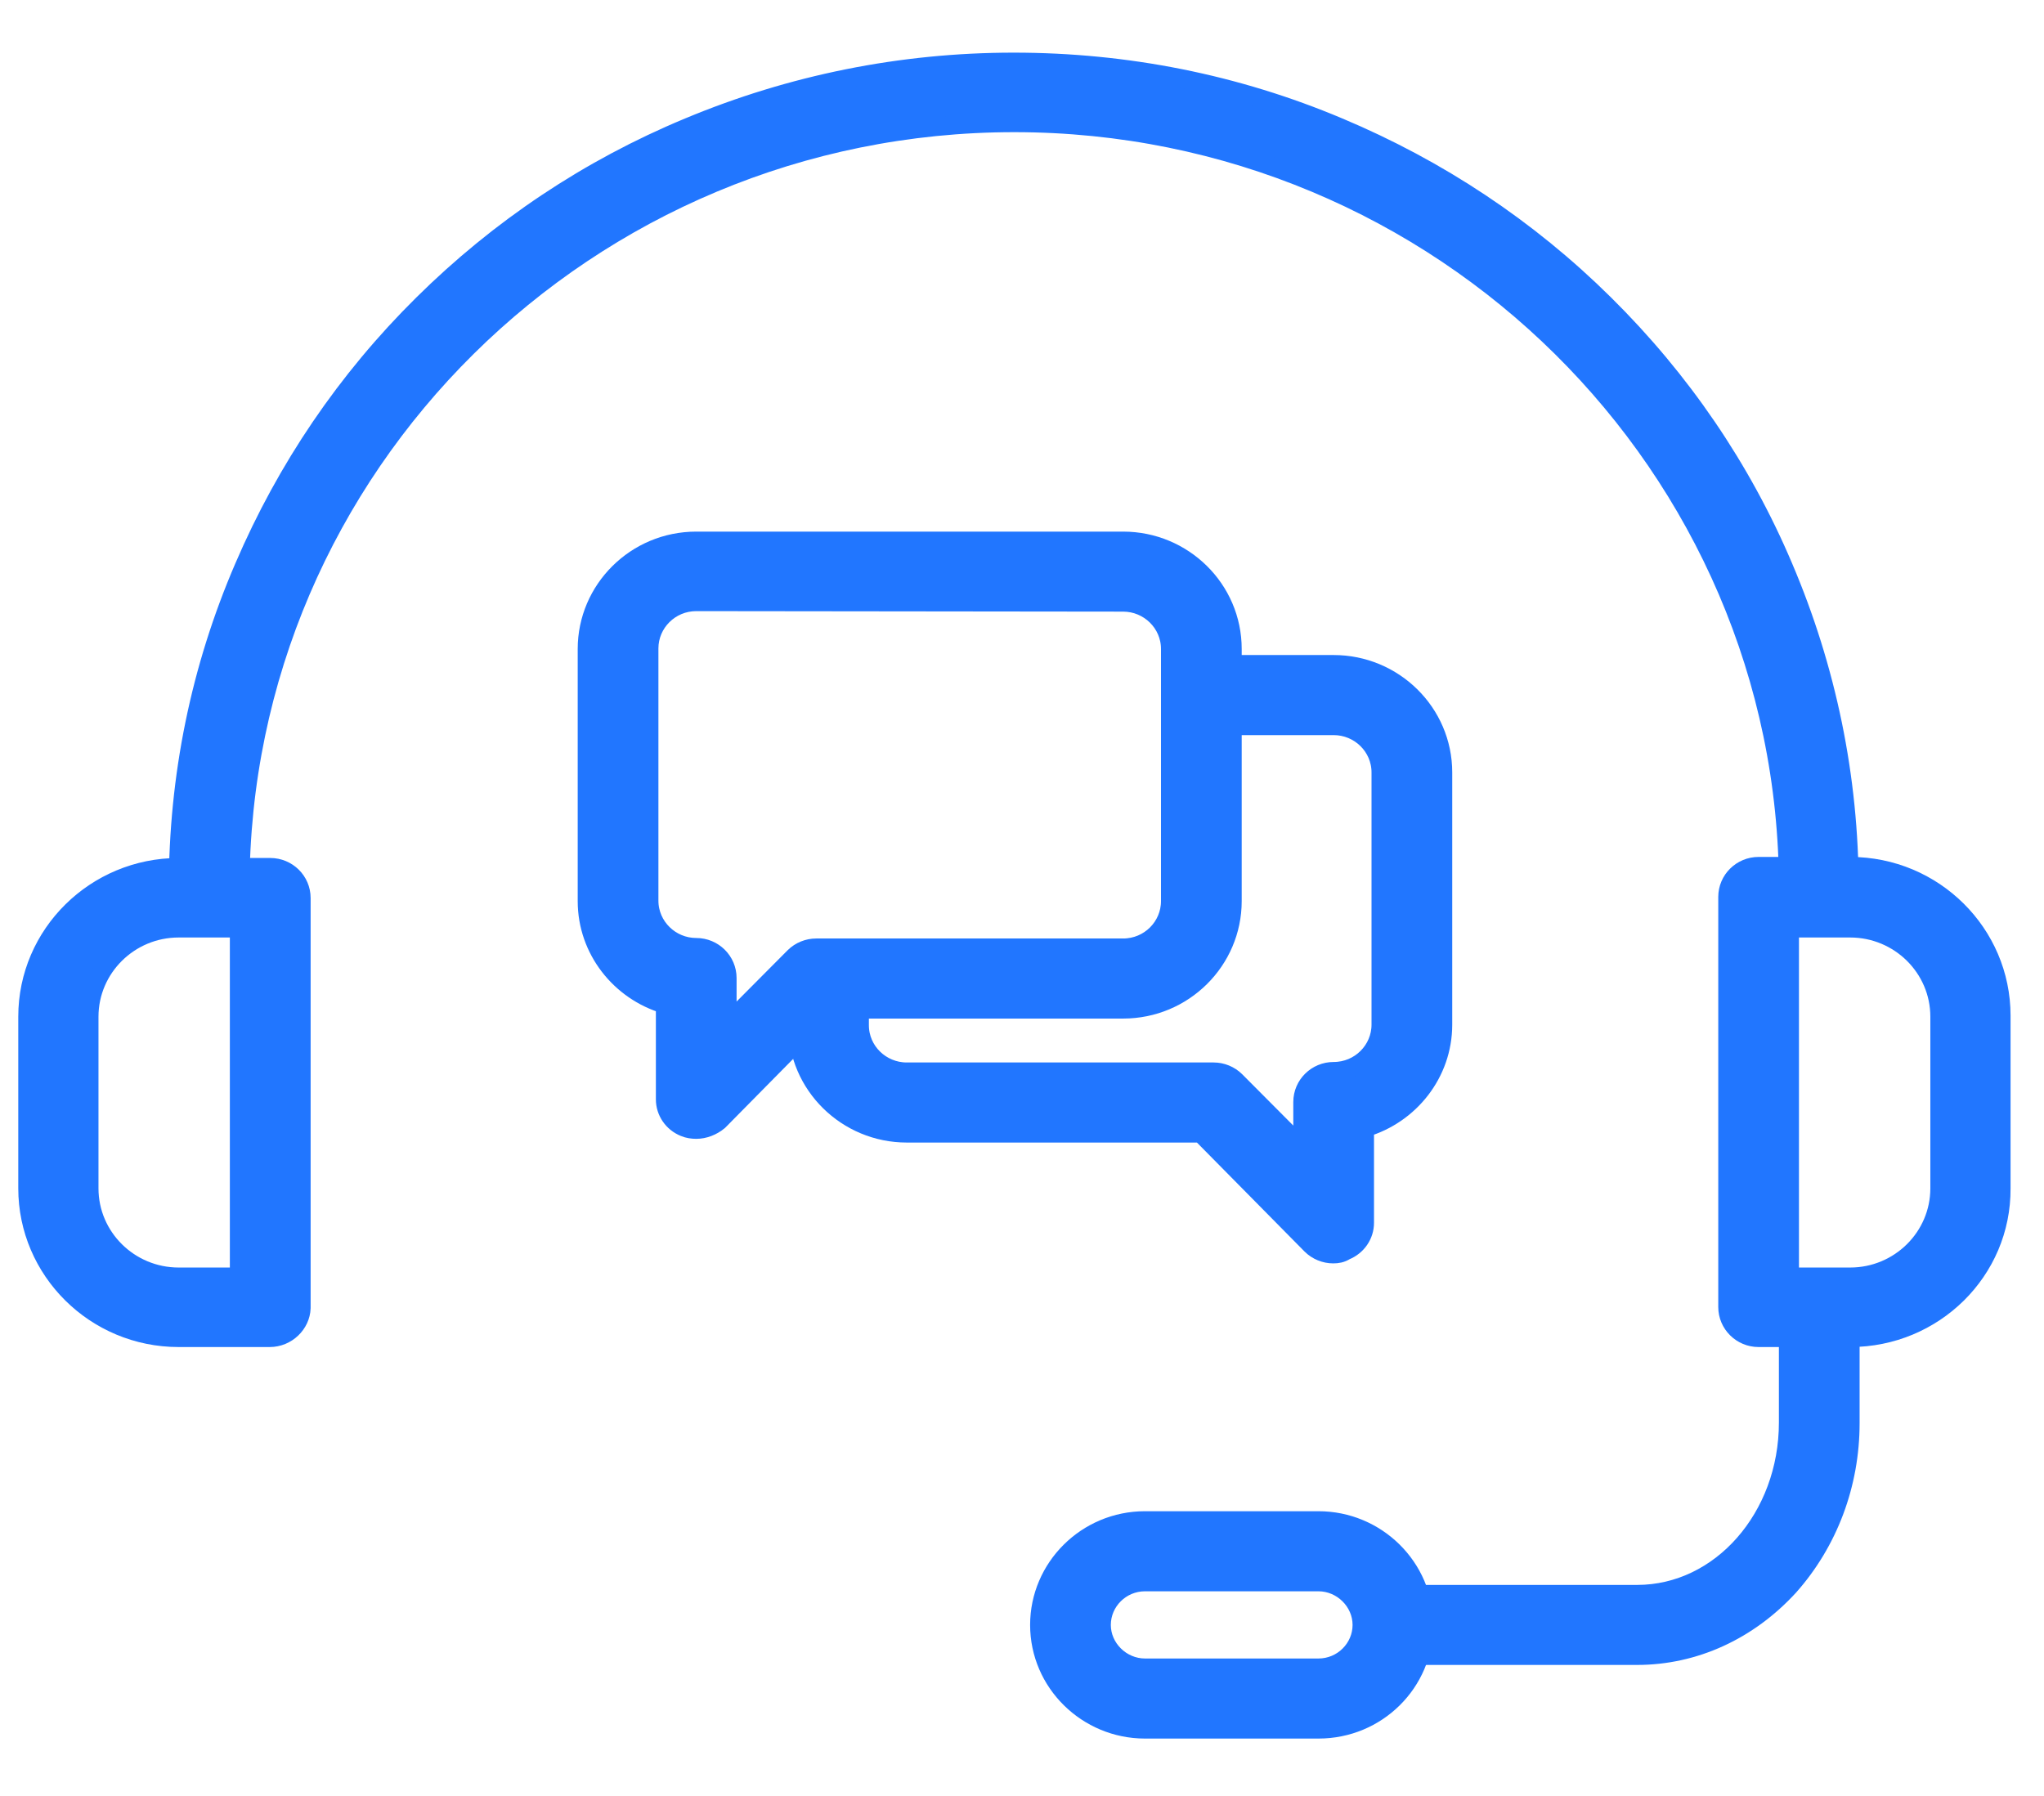
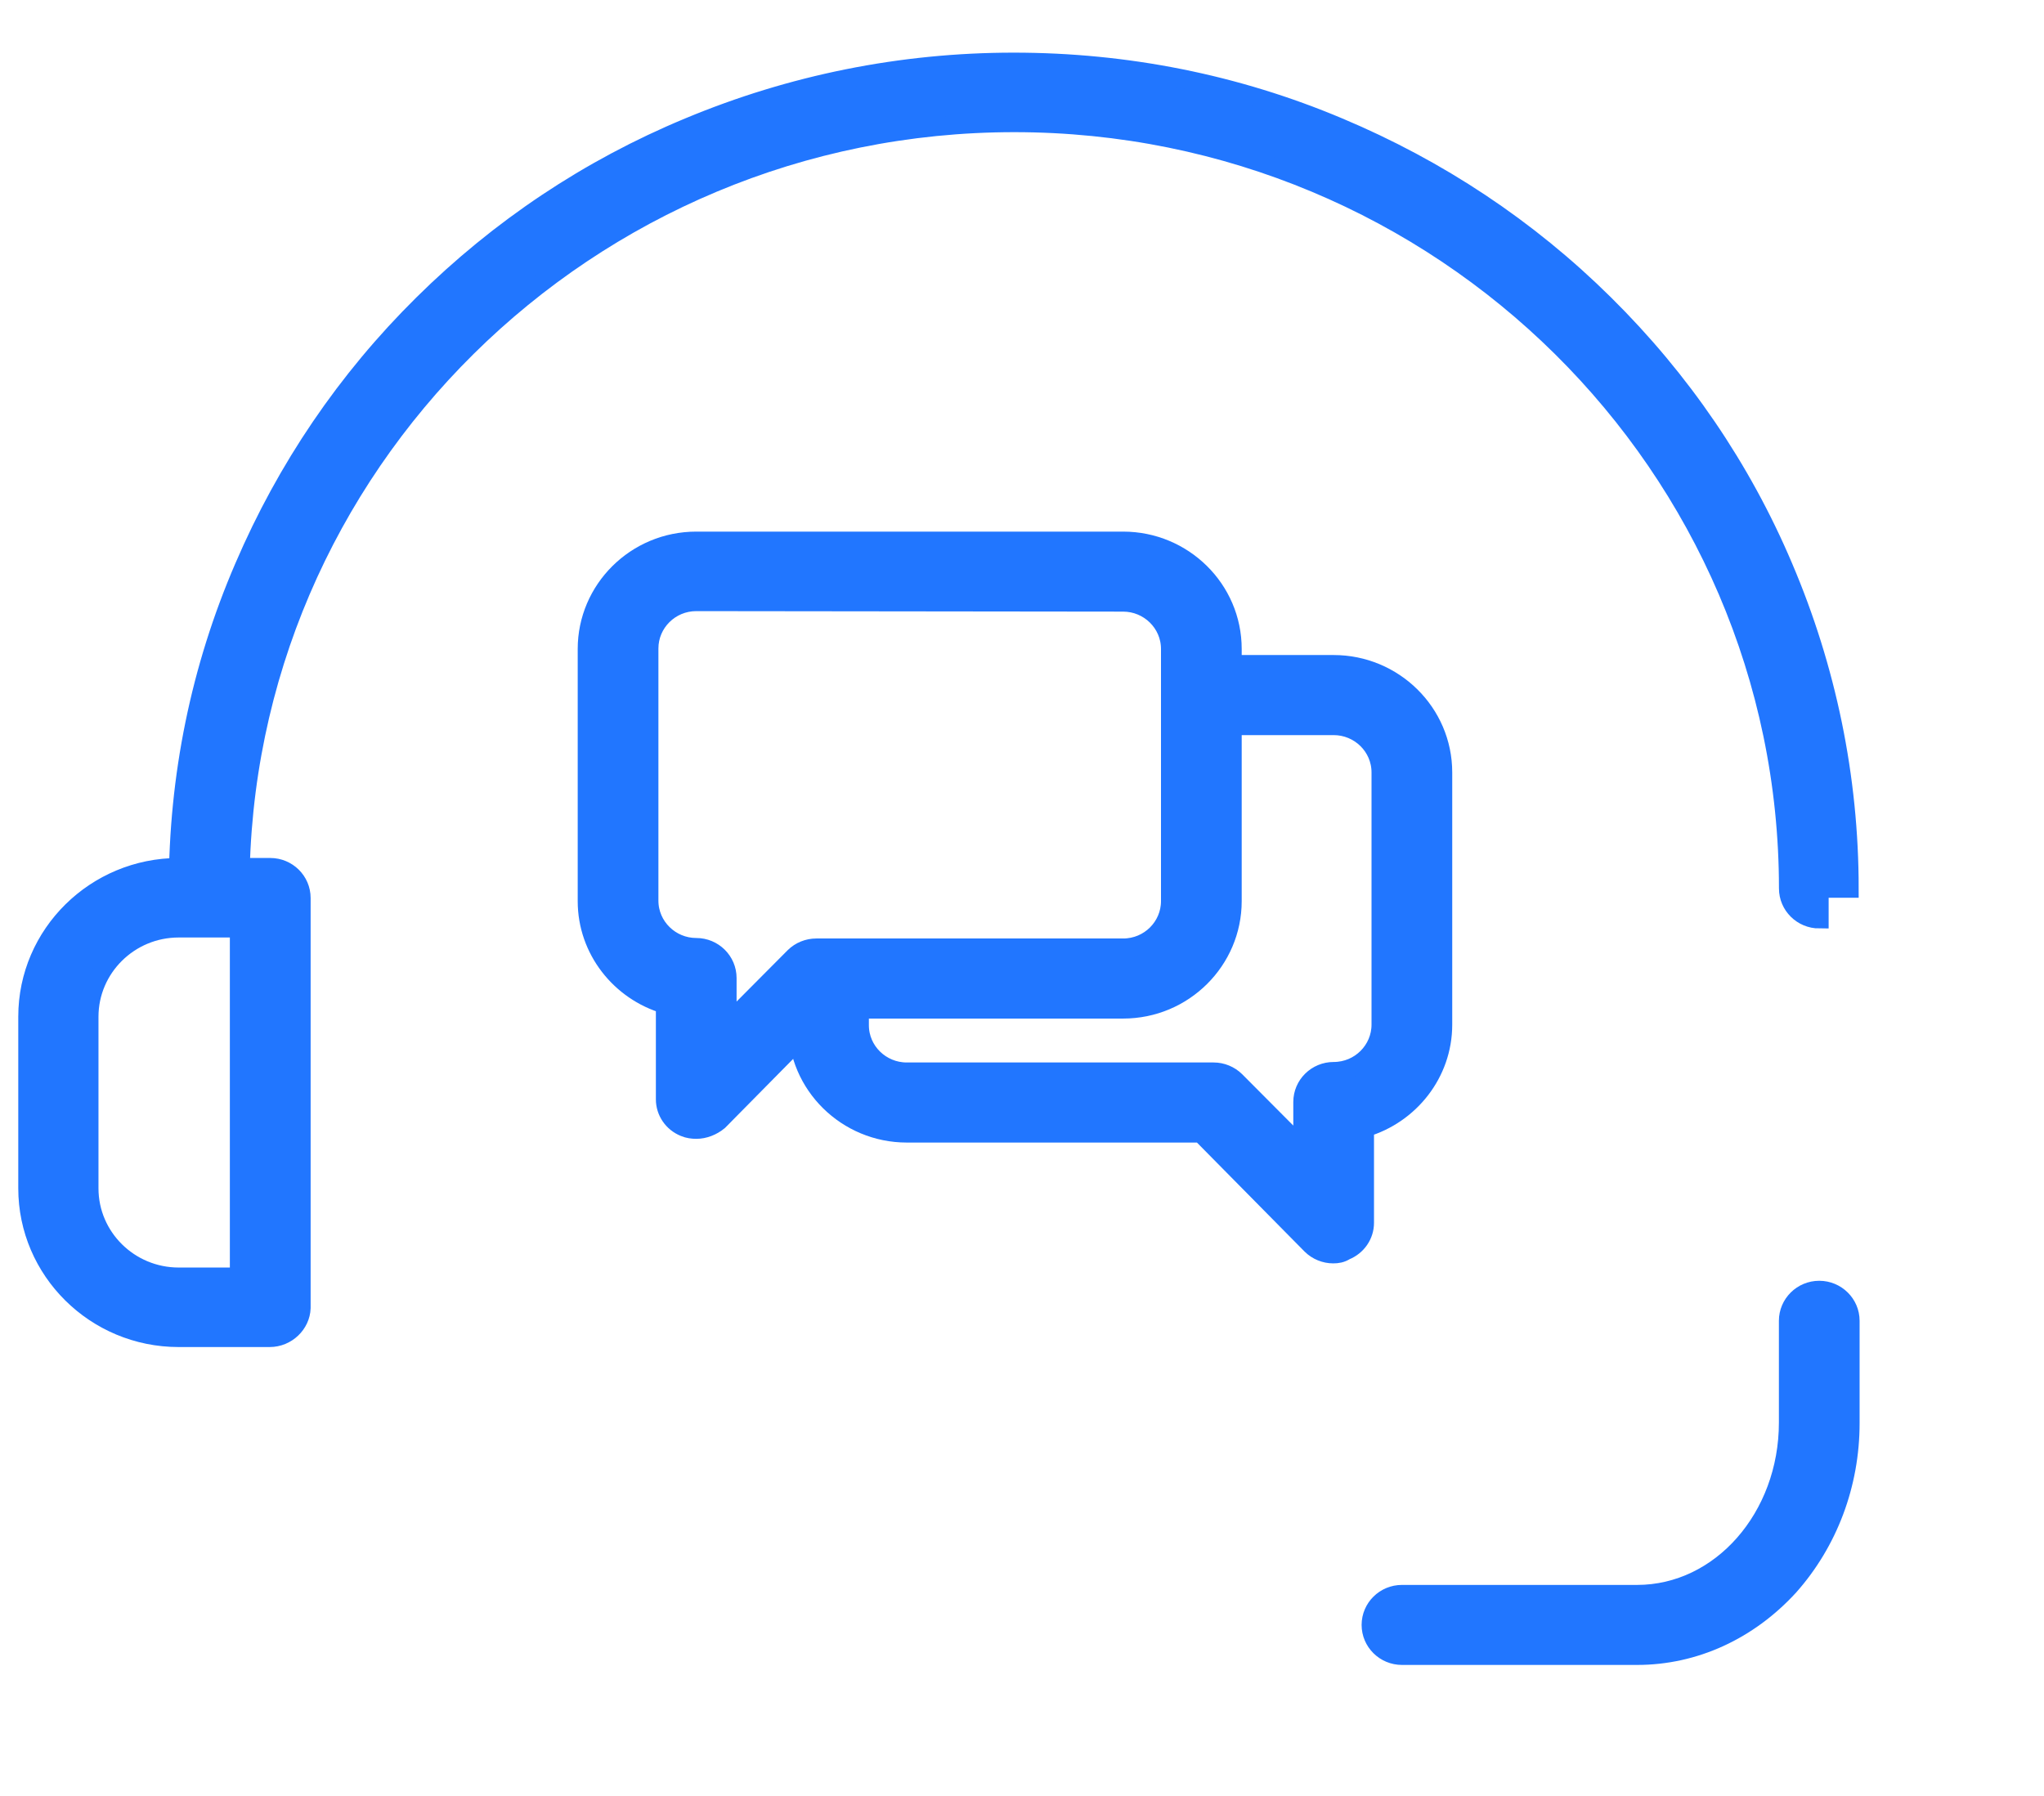
<svg xmlns="http://www.w3.org/2000/svg" width="33" height="29" viewBox="0 0 33 29" fill="none">
  <path fill-rule="evenodd" clip-rule="evenodd" d="M11.241 18.239C11.18 18.239 11.111 18.23 11.05 18.204C10.86 18.128 10.739 17.948 10.739 17.751V16.22C10.013 16.006 9.477 15.338 9.477 14.551V10.479C9.477 9.521 10.264 8.734 11.241 8.734H18.133C19.102 8.734 19.897 9.512 19.897 10.479V14.551C19.897 15.509 19.11 16.297 18.133 16.297H13.385L11.604 18.102C11.5 18.188 11.37 18.239 11.241 18.239L11.241 18.239ZM11.241 9.718C10.817 9.718 10.48 10.06 10.48 10.47V14.543C10.48 14.962 10.826 15.296 11.241 15.296C11.517 15.296 11.742 15.518 11.742 15.792V16.536L12.823 15.449C12.918 15.355 13.048 15.304 13.178 15.304H18.133C18.557 15.304 18.894 14.962 18.894 14.551V10.479C18.894 10.06 18.548 9.726 18.133 9.726L11.241 9.718Z" fill="#2176FF" stroke="#2176FF" stroke-width="0.3" />
  <path fill-rule="evenodd" clip-rule="evenodd" d="M21.523 20.25C21.394 20.25 21.264 20.198 21.169 20.104L19.387 18.299H14.639C13.671 18.299 12.875 17.52 12.875 16.554V15.886C12.875 15.613 13.1 15.39 13.377 15.39C13.653 15.39 13.878 15.613 13.878 15.886V16.554C13.878 16.973 14.224 17.306 14.639 17.306H19.595C19.724 17.306 19.854 17.358 19.949 17.452L21.03 18.538V17.794C21.03 17.52 21.255 17.298 21.532 17.298C21.956 17.298 22.293 16.956 22.293 16.545V12.473C22.293 12.053 21.947 11.72 21.532 11.72H19.448C19.171 11.72 18.946 11.497 18.946 11.224C18.946 10.95 19.171 10.727 19.448 10.727H21.532C22.5 10.727 23.296 11.506 23.296 12.473V16.545C23.296 17.332 22.76 17.999 22.033 18.213V19.745C22.033 19.942 21.912 20.121 21.722 20.198C21.653 20.241 21.593 20.25 21.523 20.25L21.523 20.25Z" fill="#2176FF" stroke="#2176FF" stroke-width="0.3" />
-   <path fill-rule="evenodd" clip-rule="evenodd" d="M29.373 14.842C29.096 14.842 28.871 14.62 28.871 14.346C28.871 7.528 23.267 1.984 16.375 1.984C9.482 1.984 3.878 7.528 3.878 14.346C3.878 14.62 3.653 14.842 3.377 14.842C3.1 14.842 2.875 14.62 2.875 14.346C2.875 12.541 3.23 10.796 3.939 9.153C4.622 7.562 5.59 6.133 6.827 4.91C8.064 3.686 9.508 2.72 11.117 2.052C12.777 1.359 14.55 1 16.366 1C18.182 1 19.955 1.351 21.616 2.052C23.224 2.728 24.669 3.686 25.905 4.91C27.142 6.133 28.119 7.562 28.794 9.153C29.494 10.796 29.858 12.55 29.858 14.346C29.866 14.62 29.65 14.842 29.373 14.842H29.373Z" fill="#2176FF" stroke="#2176FF" stroke-width="0.3" />
+   <path fill-rule="evenodd" clip-rule="evenodd" d="M29.373 14.842C29.096 14.842 28.871 14.62 28.871 14.346C28.871 7.528 23.267 1.984 16.375 1.984C9.482 1.984 3.878 7.528 3.878 14.346C3.878 14.62 3.653 14.842 3.377 14.842C3.1 14.842 2.875 14.62 2.875 14.346C2.875 12.541 3.23 10.796 3.939 9.153C4.622 7.562 5.59 6.133 6.827 4.91C8.064 3.686 9.508 2.72 11.117 2.052C12.777 1.359 14.55 1 16.366 1C18.182 1 19.955 1.351 21.616 2.052C23.224 2.728 24.669 3.686 25.905 4.91C27.142 6.133 28.119 7.562 28.794 9.153C29.494 10.796 29.858 12.55 29.858 14.346H29.373Z" fill="#2176FF" stroke="#2176FF" stroke-width="0.3" />
  <path fill-rule="evenodd" clip-rule="evenodd" d="M4.354 21.601H2.884C1.535 21.601 0.445 20.514 0.445 19.188V16.416C0.445 15.082 1.544 14.004 2.884 14.004H4.363C4.64 14.004 4.865 14.226 4.865 14.5V21.122C4.856 21.379 4.631 21.601 4.354 21.601L4.354 21.601ZM2.884 14.988C2.088 14.988 1.44 15.63 1.44 16.417V19.189C1.44 19.976 2.088 20.617 2.884 20.617H3.861V14.988L2.884 14.988Z" fill="#2176FF" stroke="#2176FF" stroke-width="0.3" />
-   <path fill-rule="evenodd" clip-rule="evenodd" d="M29.871 21.601H28.392C28.116 21.601 27.891 21.378 27.891 21.105V14.483C27.891 14.209 28.116 13.987 28.392 13.987H29.871C31.22 13.987 32.31 15.073 32.31 16.399V19.188C32.319 20.523 31.22 21.601 29.871 21.601V21.601ZM28.894 20.617H29.871C30.667 20.617 31.315 19.976 31.315 19.188V16.416C31.315 15.629 30.667 14.988 29.871 14.988L28.894 14.988V20.617Z" fill="#2176FF" stroke="#2176FF" stroke-width="0.3" />
  <path fill-rule="evenodd" clip-rule="evenodd" d="M26.431 26.734H22.634C22.358 26.734 22.133 26.512 22.133 26.238C22.133 25.964 22.358 25.742 22.634 25.742H26.431C27.78 25.742 28.87 24.501 28.87 22.97V21.327C28.87 21.054 29.095 20.831 29.371 20.831C29.648 20.831 29.873 21.054 29.873 21.327V22.979C29.873 23.971 29.518 24.903 28.887 25.614C28.23 26.332 27.356 26.734 26.431 26.734L26.431 26.734Z" fill="#2176FF" stroke="#2176FF" stroke-width="0.3" />
-   <path fill-rule="evenodd" clip-rule="evenodd" d="M21.287 27.923H18.485C17.551 27.923 16.781 27.17 16.781 26.238C16.781 25.314 17.542 24.552 18.485 24.552L21.287 24.552C22.221 24.552 22.991 25.305 22.991 26.238C22.991 27.17 22.23 27.923 21.287 27.923V27.923ZM18.485 25.545C18.096 25.545 17.784 25.861 17.784 26.238C17.784 26.614 18.104 26.93 18.485 26.93H21.287C21.676 26.93 21.987 26.614 21.987 26.238C21.987 25.861 21.667 25.545 21.287 25.545H18.485Z" fill="#2176FF" stroke="#2176FF" stroke-width="0.3" />
</svg>